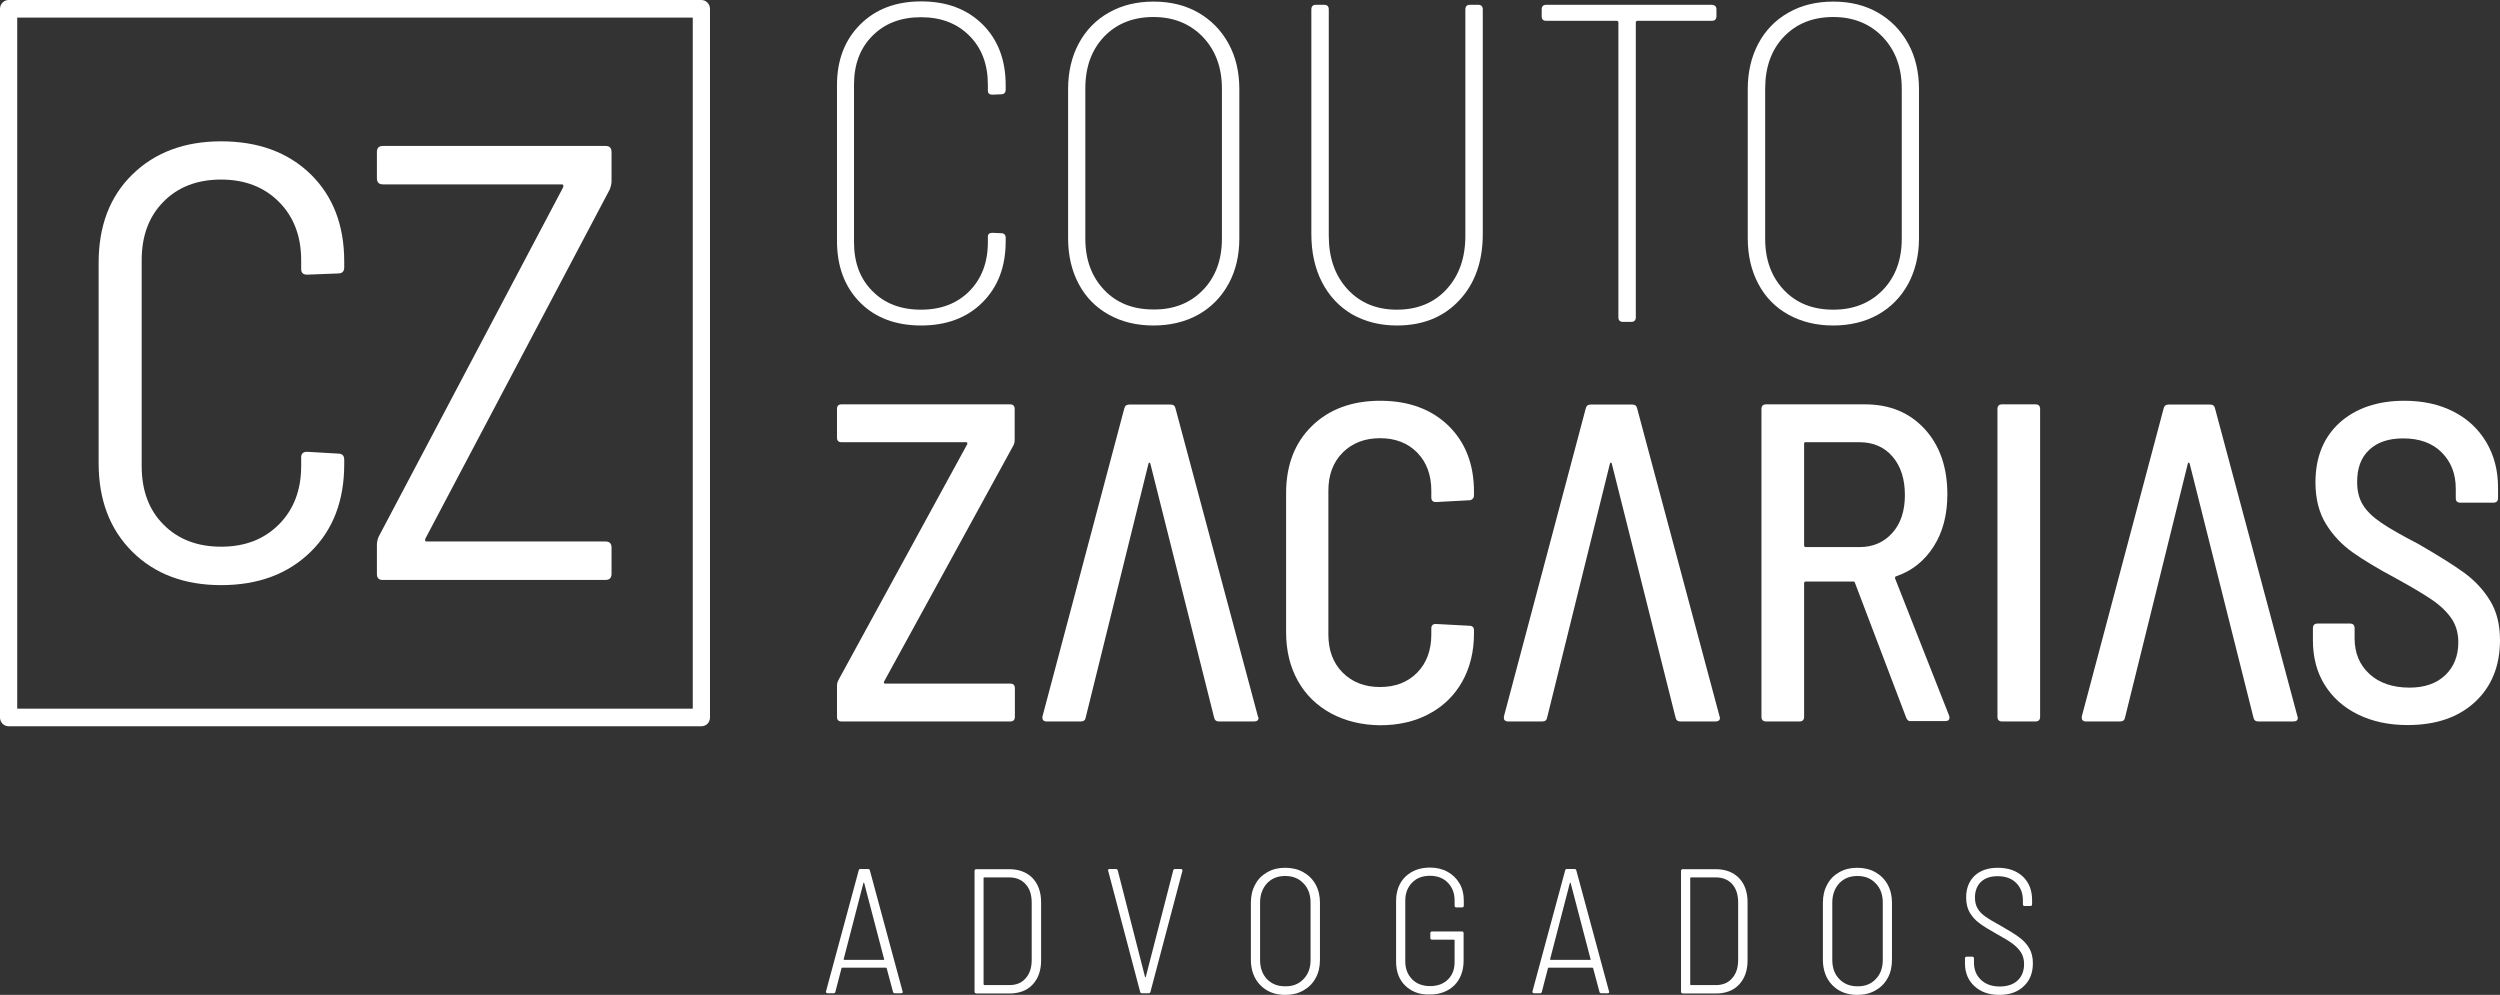
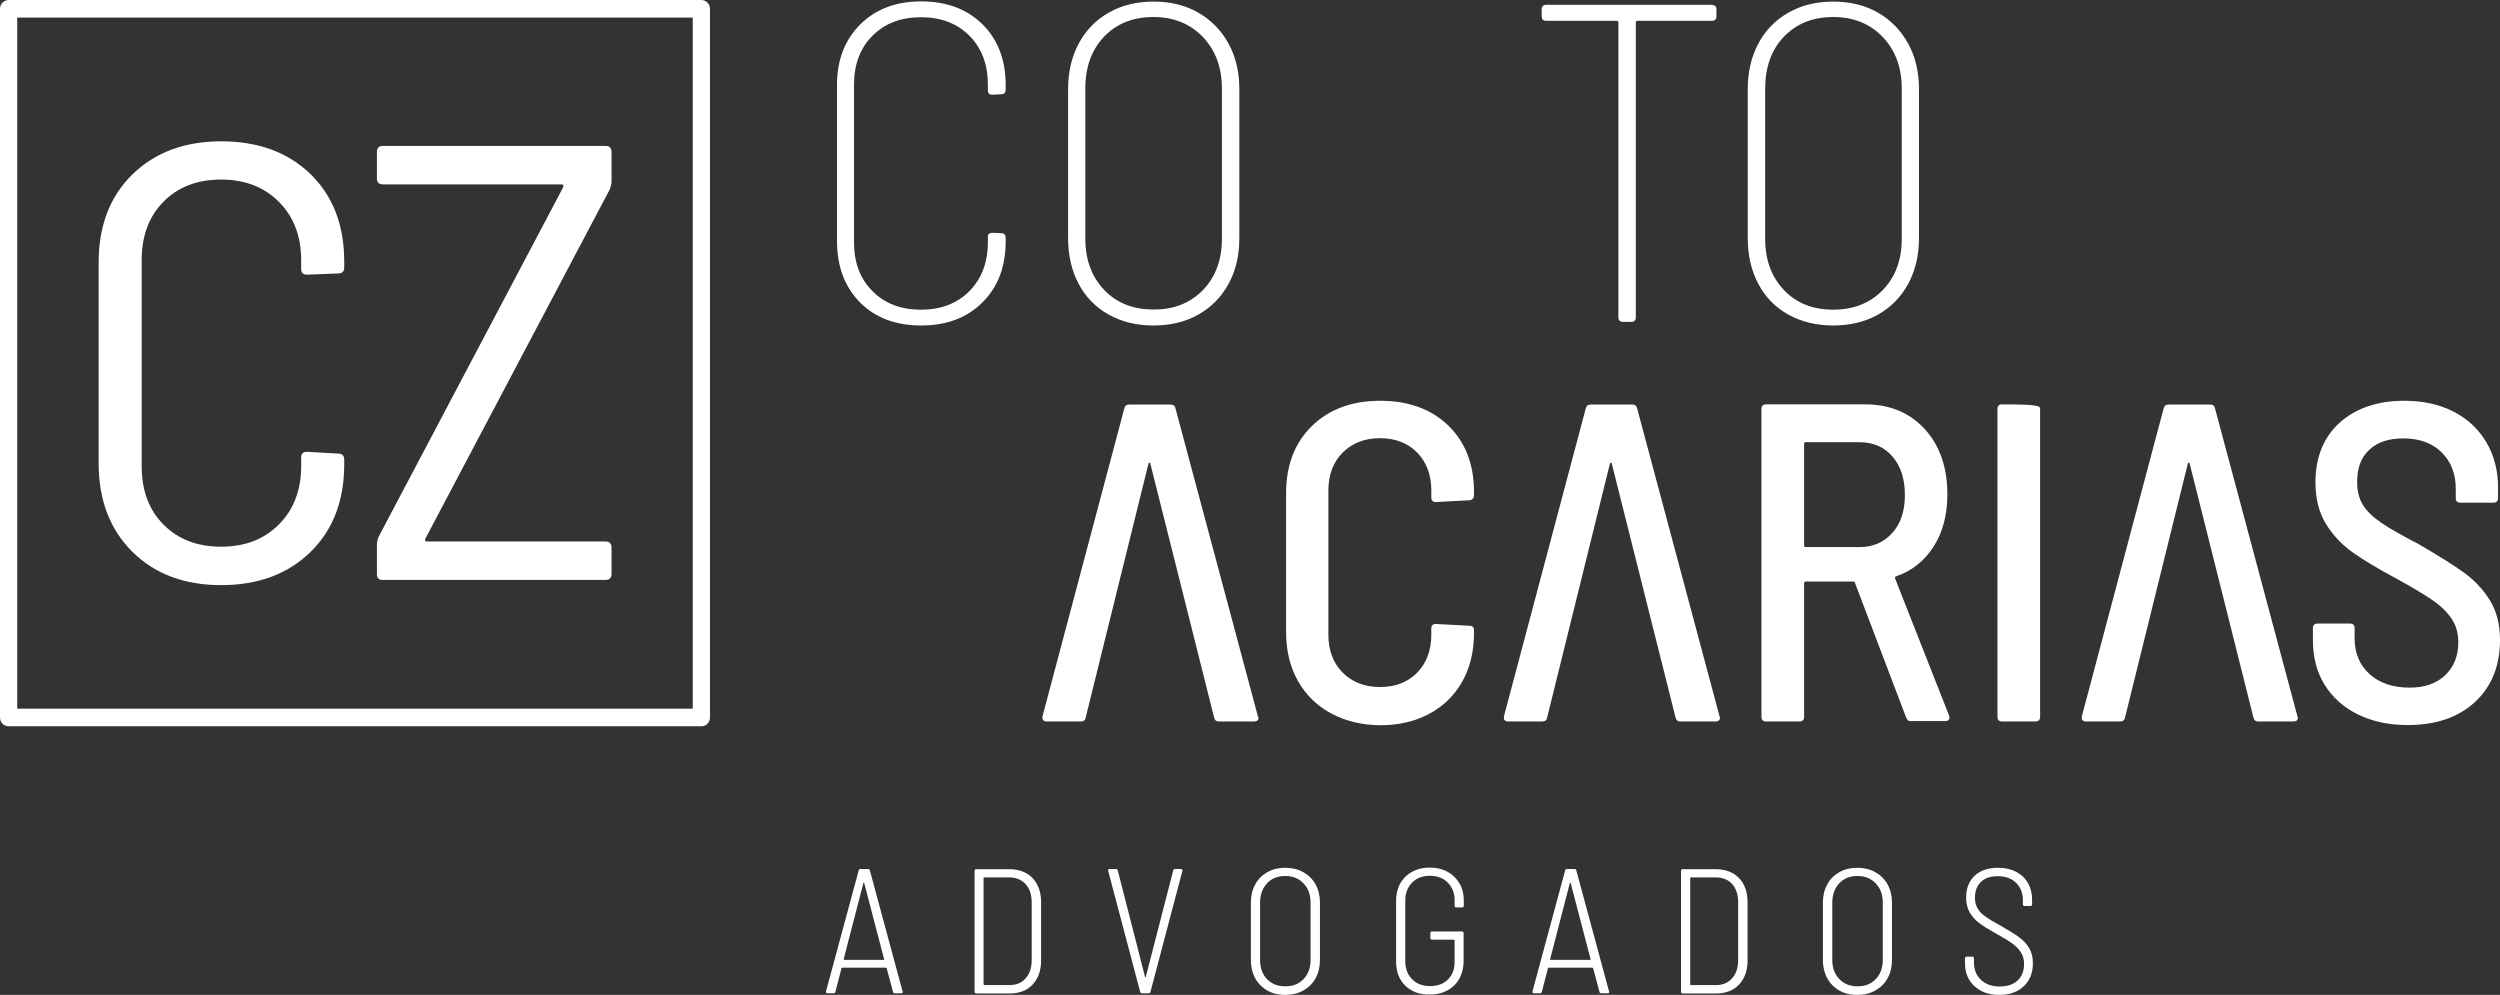
<svg xmlns="http://www.w3.org/2000/svg" width="392" height="156" viewBox="0 0 392 156" fill="none">
  <rect x="0" y="0" width="392" height="156" fill="#333333" stroke="none" />
  <path d="M140.015 155.498L139.033 151.825C139.003 151.763 138.972 151.731 138.911 151.731H132.068C132.006 151.731 131.945 151.763 131.945 151.825L130.994 155.498C130.963 155.655 130.871 155.749 130.687 155.749H129.766C129.674 155.749 129.613 155.718 129.552 155.655C129.521 155.592 129.49 155.529 129.521 155.435L134.645 136.477C134.676 136.32 134.768 136.257 134.952 136.257H136.087C136.241 136.257 136.364 136.32 136.394 136.477L141.519 155.435L141.549 155.529C141.549 155.686 141.457 155.749 141.273 155.749H140.383C140.169 155.749 140.046 155.686 140.015 155.498ZM132.313 150.476C132.344 150.507 132.375 150.507 132.405 150.507H138.542C138.573 150.507 138.604 150.507 138.634 150.476C138.665 150.444 138.665 150.413 138.634 150.413L135.504 138.454C135.474 138.423 135.474 138.391 135.443 138.391C135.412 138.391 135.382 138.423 135.382 138.454L132.283 150.413C132.283 150.444 132.283 150.476 132.313 150.476Z" fill="white" />
  <path d="M152.811 155.498V136.571C152.811 136.382 152.903 136.288 153.087 136.288H158.242C159.777 136.288 161.004 136.759 161.894 137.669C162.784 138.611 163.244 139.867 163.244 141.467V150.601C163.244 152.202 162.784 153.458 161.894 154.399C161.004 155.341 159.777 155.78 158.242 155.78H153.087C152.903 155.749 152.811 155.655 152.811 155.498ZM154.376 154.462H158.273C159.347 154.462 160.206 154.117 160.82 153.395C161.464 152.673 161.771 151.731 161.771 150.507V141.562C161.771 140.306 161.464 139.333 160.82 138.642C160.206 137.952 159.347 137.575 158.242 137.575H154.345C154.284 137.575 154.223 137.607 154.223 137.669V154.305C154.253 154.431 154.284 154.462 154.376 154.462Z" fill="white" />
  <path d="M178.77 155.498L173.769 136.571L173.738 136.477C173.738 136.32 173.83 136.257 174.014 136.257H174.965C175.119 136.257 175.242 136.351 175.272 136.508L179.537 153.175C179.568 153.207 179.568 153.238 179.599 153.238C179.629 153.238 179.629 153.207 179.66 153.175L183.956 136.508C183.987 136.351 184.079 136.257 184.263 136.257H185.153C185.245 136.257 185.306 136.288 185.368 136.351C185.398 136.414 185.429 136.477 185.398 136.571L180.397 155.498C180.366 155.655 180.274 155.749 180.09 155.749H179.077C178.893 155.749 178.801 155.686 178.77 155.498Z" fill="white" />
  <path d="M197.611 154.462C196.629 153.458 196.138 152.108 196.138 150.476V141.561C196.138 140.494 196.353 139.521 196.813 138.705C197.243 137.858 197.887 137.23 198.716 136.759C199.544 136.288 200.465 136.068 201.508 136.068C202.582 136.068 203.533 136.288 204.362 136.759C205.19 137.23 205.835 137.858 206.295 138.705C206.755 139.553 206.97 140.494 206.97 141.561V150.476C206.97 151.574 206.755 152.547 206.295 153.363C205.835 154.211 205.19 154.839 204.362 155.309C203.533 155.78 202.582 156 201.508 156C199.882 156 198.593 155.466 197.611 154.462ZM204.392 153.52C205.129 152.767 205.497 151.763 205.497 150.538V141.53C205.497 140.274 205.129 139.27 204.392 138.517C203.656 137.732 202.705 137.355 201.508 137.355C200.342 137.355 199.391 137.732 198.654 138.517C197.949 139.301 197.58 140.306 197.58 141.53V150.538C197.58 151.763 197.949 152.767 198.654 153.52C199.391 154.274 200.311 154.65 201.477 154.65C202.674 154.682 203.656 154.305 204.392 153.52Z" fill="white" />
  <path d="M220.349 154.556C219.367 153.614 218.906 152.328 218.906 150.758V141.279C218.906 139.709 219.397 138.422 220.349 137.481C221.33 136.539 222.589 136.037 224.215 136.037C225.258 136.037 226.179 136.257 226.976 136.696C227.774 137.136 228.388 137.732 228.848 138.517C229.309 139.301 229.523 140.18 229.523 141.185V142.001C229.523 142.189 229.431 142.283 229.247 142.283H228.357C228.173 142.283 228.081 142.189 228.081 142.001V141.185C228.081 140.023 227.713 139.113 227.007 138.391C226.301 137.669 225.35 137.324 224.215 137.324C223.049 137.324 222.128 137.669 221.423 138.391C220.717 139.113 220.349 140.055 220.349 141.185V150.758C220.349 151.919 220.717 152.83 221.423 153.552C222.128 154.274 223.079 154.619 224.246 154.619C225.412 154.619 226.332 154.274 227.038 153.583C227.744 152.893 228.081 151.982 228.081 150.852V147.462C228.081 147.4 228.05 147.337 227.958 147.337H224.552C224.368 147.337 224.276 147.243 224.276 147.054V146.332C224.276 146.144 224.368 146.05 224.552 146.05H229.216C229.401 146.05 229.493 146.144 229.493 146.332V150.633C229.493 152.233 229.002 153.52 228.05 154.493C227.069 155.435 225.81 155.937 224.215 155.937C222.619 156 221.33 155.498 220.349 154.556Z" fill="white" />
  <path d="M250.788 155.498L249.806 151.825C249.775 151.763 249.745 151.731 249.683 151.731H242.841C242.779 151.731 242.718 151.763 242.718 151.825L241.767 155.498C241.736 155.655 241.644 155.749 241.46 155.749H240.539C240.447 155.749 240.386 155.718 240.324 155.655C240.294 155.592 240.263 155.529 240.294 155.435L245.418 136.477C245.449 136.32 245.541 136.257 245.725 136.257H246.86C247.014 136.257 247.137 136.32 247.167 136.477L252.292 155.435L252.322 155.529C252.322 155.686 252.23 155.749 252.046 155.749H251.156C250.941 155.749 250.819 155.686 250.788 155.498ZM243.086 150.476C243.117 150.507 243.147 150.507 243.178 150.507H249.315C249.346 150.507 249.377 150.507 249.407 150.476C249.438 150.444 249.438 150.413 249.407 150.413L246.277 138.454C246.247 138.423 246.247 138.391 246.216 138.391C246.185 138.391 246.155 138.423 246.155 138.454L243.055 150.413C243.055 150.444 243.055 150.476 243.086 150.476Z" fill="white" />
  <path d="M263.584 155.498V136.571C263.584 136.382 263.676 136.288 263.86 136.288H269.015C270.549 136.288 271.777 136.759 272.666 137.669C273.556 138.58 274.017 139.867 274.017 141.467V150.601C274.017 152.202 273.556 153.458 272.666 154.399C271.777 155.341 270.549 155.78 269.015 155.78H263.86C263.676 155.749 263.584 155.655 263.584 155.498ZM265.149 154.462H269.046C270.12 154.462 270.979 154.117 271.592 153.395C272.237 152.673 272.544 151.731 272.544 150.507V141.562C272.544 140.306 272.237 139.333 271.623 138.642C271.009 137.952 270.15 137.575 269.046 137.575H265.149C265.087 137.575 265.026 137.607 265.026 137.669V154.305C265.026 154.431 265.057 154.462 265.149 154.462Z" fill="white" />
  <path d="M287.303 154.462C286.321 153.458 285.83 152.108 285.83 150.476V141.561C285.83 140.494 286.045 139.521 286.505 138.705C286.935 137.858 287.579 137.23 288.408 136.759C289.236 136.288 290.157 136.068 291.2 136.068C292.274 136.068 293.225 136.288 294.054 136.759C294.882 137.23 295.527 137.858 295.987 138.705C296.447 139.553 296.662 140.494 296.662 141.561V150.476C296.662 151.574 296.447 152.547 295.987 153.363C295.527 154.211 294.882 154.839 294.054 155.309C293.225 155.78 292.274 156 291.2 156C289.574 156 288.285 155.466 287.303 154.462ZM294.115 153.52C294.852 152.767 295.22 151.763 295.22 150.538V141.53C295.22 140.274 294.852 139.27 294.115 138.517C293.379 137.732 292.428 137.355 291.231 137.355C290.065 137.355 289.114 137.732 288.377 138.517C287.671 139.301 287.303 140.306 287.303 141.53V150.538C287.303 151.763 287.671 152.767 288.408 153.52C289.144 154.274 290.065 154.65 291.231 154.65C292.397 154.682 293.379 154.305 294.115 153.52Z" fill="white" />
  <path d="M309.58 154.619C308.598 153.709 308.107 152.516 308.107 151.041V150.287C308.107 150.099 308.199 150.005 308.384 150.005H309.243C309.427 150.005 309.519 150.099 309.519 150.287V150.946C309.519 152.045 309.887 152.955 310.624 153.646C311.36 154.336 312.342 154.682 313.569 154.682C314.735 154.682 315.687 154.368 316.362 153.74C317.037 153.112 317.374 152.233 317.374 151.166C317.374 150.476 317.221 149.879 316.914 149.377C316.607 148.875 316.147 148.404 315.564 147.965C314.981 147.525 314.122 147.023 313.048 146.427C311.882 145.767 310.992 145.234 310.378 144.763C309.764 144.324 309.273 143.759 308.875 143.131C308.506 142.503 308.292 141.687 308.292 140.745C308.292 139.27 308.752 138.14 309.642 137.293C310.532 136.476 311.759 136.068 313.262 136.068C314.919 136.068 316.208 136.539 317.19 137.45C318.141 138.36 318.632 139.584 318.632 141.122V141.781C318.632 141.969 318.54 142.064 318.356 142.064H317.466C317.282 142.064 317.19 141.969 317.19 141.781V141.185C317.19 140.023 316.822 139.113 316.116 138.423C315.41 137.732 314.459 137.387 313.232 137.387C312.127 137.387 311.268 137.669 310.624 138.266C310.01 138.862 309.672 139.678 309.672 140.745C309.672 141.436 309.826 142.001 310.102 142.472C310.378 142.942 310.777 143.351 311.329 143.727C311.851 144.104 312.679 144.606 313.784 145.202C315.012 145.893 315.963 146.489 316.638 146.992C317.313 147.494 317.835 148.059 318.203 148.718C318.571 149.346 318.755 150.13 318.755 151.041C318.755 152.547 318.295 153.74 317.313 154.65C316.362 155.561 315.073 156 313.477 156C311.851 156 310.562 155.529 309.58 154.619Z" fill="white" />
  <path d="M134.86 47.428C132.467 45.011 131.24 41.809 131.24 37.76V13.34C131.24 9.416 132.467 6.246 134.891 3.829C137.315 1.412 140.506 0.22 144.434 0.22C148.423 0.22 151.614 1.412 154.038 3.798C156.463 6.183 157.69 9.385 157.69 13.34V14.062C157.69 14.533 157.444 14.784 156.984 14.784L155.603 14.847C155.143 14.847 154.898 14.627 154.898 14.219V13.277C154.898 10.107 153.946 7.564 152.013 5.618C150.08 3.672 147.564 2.699 144.403 2.699C141.243 2.699 138.727 3.672 136.794 5.618C134.86 7.564 133.909 10.107 133.909 13.277V37.98C133.909 41.15 134.86 43.724 136.794 45.639C138.696 47.585 141.243 48.558 144.403 48.558C147.564 48.558 150.08 47.585 152.013 45.639C153.916 43.693 154.898 41.15 154.898 37.98V37.132C154.898 36.693 155.143 36.505 155.603 36.505L156.984 36.567C157.444 36.567 157.69 36.818 157.69 37.289V37.854C157.69 41.84 156.463 45.011 154.038 47.428C151.614 49.845 148.392 51.037 144.434 51.037C140.476 51.037 137.254 49.845 134.86 47.428Z" fill="white" />
  <path d="M173.861 49.342C171.835 48.212 170.24 46.612 169.135 44.509C168.031 42.437 167.478 40.02 167.478 37.352V13.999C167.478 11.3 168.031 8.914 169.135 6.843C170.24 4.771 171.805 3.139 173.861 1.977C175.886 0.816 178.249 0.251 180.888 0.251C183.526 0.251 185.858 0.816 187.884 1.977C189.909 3.139 191.505 4.771 192.64 6.843C193.775 8.914 194.328 11.3 194.328 13.999V37.352C194.328 40.051 193.775 42.437 192.64 44.509C191.505 46.58 189.909 48.212 187.884 49.342C185.858 50.472 183.496 51.037 180.888 51.037C178.218 51.037 175.886 50.472 173.861 49.342ZM188.62 45.482C190.615 43.41 191.597 40.742 191.597 37.415V13.905C191.597 10.609 190.615 7.91 188.62 5.807C186.626 3.735 184.048 2.668 180.857 2.668C177.666 2.668 175.088 3.704 173.124 5.744C171.16 7.816 170.178 10.515 170.178 13.874V37.383C170.178 40.711 171.16 43.379 173.124 45.45C175.088 47.522 177.666 48.526 180.857 48.526C184.048 48.558 186.626 47.522 188.62 45.482Z" fill="white" />
-   <path d="M212.002 49.28C209.977 48.087 208.412 46.423 207.277 44.226C206.172 42.06 205.62 39.549 205.62 36.693V1.475C205.62 1.004 205.865 0.753 206.325 0.753H207.645C208.105 0.753 208.351 1.004 208.351 1.475V36.975C208.351 40.428 209.333 43.222 211.296 45.356C213.26 47.49 215.838 48.558 219.029 48.558C222.251 48.558 224.859 47.49 226.823 45.356C228.787 43.222 229.769 40.428 229.769 36.975V1.475C229.769 1.004 230.014 0.753 230.474 0.753H231.794C232.254 0.753 232.5 1.004 232.5 1.475V36.693C232.5 40.993 231.272 44.477 228.817 47.083C226.363 49.719 223.11 51.037 219.029 51.037C216.39 51.037 214.058 50.441 212.002 49.28Z" fill="white" />
  <path d="M269.138 1.475V2.542C269.138 3.013 268.892 3.264 268.432 3.264H256.772C256.588 3.264 256.495 3.359 256.495 3.547V49.751C256.495 50.221 256.25 50.472 255.79 50.472H254.47C254.01 50.472 253.764 50.221 253.764 49.751V3.547C253.764 3.359 253.672 3.264 253.488 3.264H242.442C241.982 3.264 241.736 3.045 241.736 2.542V1.475C241.736 1.004 241.982 0.753 242.442 0.753H268.401C268.892 0.785 269.138 1.004 269.138 1.475Z" fill="white" />
  <path d="M280.43 49.342C278.405 48.212 276.809 46.612 275.704 44.509C274.6 42.437 274.047 40.02 274.047 37.352V13.999C274.047 11.3 274.6 8.914 275.704 6.843C276.809 4.771 278.374 3.139 280.43 1.977C282.455 0.816 284.818 0.251 287.457 0.251C290.096 0.251 292.428 0.816 294.453 1.977C296.478 3.139 298.074 4.771 299.209 6.843C300.344 8.914 300.897 11.3 300.897 13.999V37.352C300.897 40.051 300.314 42.437 299.209 44.509C298.074 46.58 296.478 48.212 294.453 49.342C292.428 50.472 290.065 51.037 287.457 51.037C284.818 51.037 282.486 50.472 280.43 49.342ZM295.22 45.482C297.215 43.41 298.196 40.742 298.196 37.415V13.905C298.196 10.609 297.215 7.91 295.22 5.807C293.225 3.735 290.648 2.668 287.457 2.668C284.265 2.668 281.688 3.704 279.724 5.744C277.76 7.784 276.778 10.546 276.778 13.905V37.415C276.778 40.742 277.76 43.41 279.724 45.482C281.688 47.553 284.265 48.558 287.457 48.558C290.648 48.558 293.225 47.522 295.22 45.482Z" fill="white" />
-   <path d="M131.24 112.402V107.568C131.24 107.254 131.301 106.94 131.454 106.657L151.645 69.682C151.676 69.588 151.706 69.494 151.676 69.431C151.645 69.368 151.584 69.337 151.492 69.337H131.945C131.485 69.337 131.24 69.117 131.24 68.615V64.126C131.24 63.655 131.454 63.404 131.945 63.404H158.396C158.856 63.404 159.101 63.655 159.101 64.126V68.96C159.101 69.305 159.04 69.588 158.887 69.87L138.635 106.846C138.573 106.94 138.573 107.034 138.604 107.097C138.635 107.16 138.696 107.191 138.788 107.191H158.426C158.887 107.191 159.132 107.442 159.132 107.913V112.402C159.132 112.872 158.887 113.123 158.426 113.123H131.945C131.454 113.123 131.24 112.872 131.24 112.402Z" fill="white" />
  <path d="M208.719 111.868C206.479 110.644 204.73 108.949 203.502 106.752C202.275 104.555 201.661 102.012 201.661 99.124V77.341C201.661 72.947 203.011 69.431 205.712 66.794C208.412 64.158 212.002 62.84 216.421 62.84C220.87 62.84 224.43 64.158 227.099 66.732C229.769 69.337 231.119 72.79 231.119 77.09V77.655C231.119 77.906 231.057 78.094 230.904 78.22C230.781 78.345 230.597 78.439 230.413 78.439L225.135 78.722C224.675 78.722 224.43 78.471 224.43 78V76.933C224.43 74.485 223.693 72.476 222.22 70.969C220.747 69.462 218.783 68.709 216.39 68.709C213.997 68.709 212.033 69.462 210.529 70.969C209.026 72.476 208.289 74.485 208.289 76.933V99.501C208.289 101.949 209.026 103.958 210.529 105.465C212.033 106.972 213.997 107.725 216.39 107.725C218.783 107.725 220.747 106.972 222.22 105.465C223.693 103.958 224.43 101.949 224.43 99.501V98.559C224.43 98.089 224.644 97.838 225.135 97.838L230.413 98.12C230.873 98.12 231.119 98.371 231.119 98.842V99.344C231.119 102.169 230.505 104.68 229.278 106.877C228.05 109.043 226.332 110.738 224.092 111.931C221.883 113.124 219.305 113.72 216.39 113.72C213.536 113.689 210.959 113.061 208.719 111.868Z" fill="white" />
  <path d="M298.902 112.558L290.862 91.403C290.832 91.246 290.74 91.183 290.586 91.183H283.16C282.976 91.183 282.884 91.277 282.884 91.466V112.402C282.884 112.872 282.639 113.123 282.179 113.123H276.901C276.44 113.123 276.195 112.872 276.195 112.402V64.126C276.195 63.655 276.44 63.404 276.901 63.404H292.458C296.355 63.404 299.454 64.723 301.817 67.296C304.18 69.902 305.346 73.292 305.346 77.529C305.346 80.699 304.64 83.43 303.198 85.69C301.756 87.95 299.792 89.519 297.306 90.367C297.153 90.398 297.122 90.524 297.153 90.712L305.622 112.213L305.683 112.496C305.683 112.872 305.468 113.061 305.07 113.061H299.669C299.301 113.123 299.055 112.935 298.902 112.558ZM282.884 69.588V85.502C282.884 85.69 282.976 85.784 283.16 85.784H291.568C293.685 85.784 295.404 85.031 296.723 83.556C298.043 82.08 298.687 80.103 298.687 77.623C298.687 75.112 298.043 73.103 296.754 71.597C295.465 70.09 293.716 69.337 291.537 69.337H283.13C282.976 69.305 282.884 69.4 282.884 69.588Z" fill="white" />
-   <path d="M313.201 112.402V64.126C313.201 63.655 313.447 63.404 313.907 63.404H319.185C319.645 63.404 319.89 63.655 319.89 64.126V112.402C319.89 112.872 319.645 113.123 319.185 113.123H313.907C313.447 113.123 313.201 112.872 313.201 112.402Z" fill="white" />
+   <path d="M313.201 112.402V64.126C313.201 63.655 313.447 63.404 313.907 63.404C319.645 63.404 319.89 63.655 319.89 64.126V112.402C319.89 112.872 319.645 113.123 319.185 113.123H313.907C313.447 113.123 313.201 112.872 313.201 112.402Z" fill="white" />
  <path d="M369.723 112.025C367.483 110.926 365.734 109.357 364.506 107.38C363.279 105.402 362.665 103.079 362.665 100.411V98.497C362.665 98.026 362.911 97.775 363.371 97.775H368.495C368.956 97.775 369.201 98.026 369.201 98.497V100.066C369.201 102.389 369.968 104.241 371.533 105.685C373.067 107.097 375.185 107.819 377.824 107.819C380.186 107.819 382.058 107.16 383.408 105.873C384.758 104.586 385.464 102.86 385.464 100.725C385.464 99.313 385.127 98.089 384.421 97.021C383.715 95.986 382.733 95.013 381.414 94.102C380.094 93.192 378.192 92.062 375.676 90.681C372.853 89.174 370.613 87.825 368.925 86.632C367.237 85.439 365.826 83.964 364.721 82.175C363.616 80.386 363.064 78.188 363.064 75.646C363.064 71.66 364.353 68.552 366.869 66.261C369.416 64.001 372.791 62.84 376.995 62.84C379.91 62.84 382.488 63.404 384.697 64.534C386.906 65.665 388.625 67.265 389.852 69.337C391.079 71.409 391.693 73.763 391.693 76.462V78.094C391.693 78.565 391.448 78.816 390.987 78.816H385.771C385.311 78.816 385.065 78.596 385.065 78.094V76.619C385.065 74.296 384.329 72.413 382.856 70.938C381.383 69.462 379.358 68.74 376.811 68.74C374.54 68.74 372.761 69.337 371.502 70.53C370.214 71.722 369.6 73.386 369.6 75.583C369.6 76.996 369.907 78.22 370.521 79.193C371.134 80.197 372.116 81.108 373.405 81.986C374.694 82.865 376.627 83.964 379.174 85.282C382.365 87.134 384.789 88.641 386.415 89.834C388.042 91.026 389.392 92.47 390.435 94.165C391.478 95.86 392 97.932 392 100.349C392 104.429 390.681 107.662 388.072 110.079C385.464 112.496 381.935 113.689 377.486 113.689C374.571 113.689 371.963 113.124 369.723 112.025Z" fill="white" />
  <path d="M197.243 112.339L184.324 64.064C184.232 63.624 183.987 63.436 183.557 63.436H177.052C176.622 63.436 176.377 63.656 176.285 64.064L163.459 112.339C163.428 112.59 163.459 112.778 163.551 112.904C163.673 113.029 163.827 113.124 164.072 113.124H169.473C169.933 113.124 170.179 112.904 170.24 112.496L180.09 72.664C180.121 72.57 180.182 72.538 180.213 72.538C180.243 72.538 180.305 72.57 180.366 72.664L190.369 112.496C190.461 112.935 190.707 113.124 191.136 113.124H196.629C197.089 113.124 197.335 112.935 197.335 112.559L197.243 112.339Z" fill="white" />
  <path d="M269.629 112.339L256.71 64.064C256.618 63.624 256.373 63.436 255.943 63.436H249.407C248.978 63.436 248.732 63.656 248.64 64.064L235.814 112.339C235.783 112.59 235.814 112.778 235.906 112.904C236.028 113.029 236.182 113.124 236.427 113.124H241.828C242.288 113.124 242.534 112.904 242.595 112.496L252.445 72.664C252.476 72.57 252.537 72.538 252.568 72.538C252.598 72.538 252.66 72.57 252.721 72.664L262.724 112.496C262.816 112.935 263.062 113.124 263.492 113.124H268.984C269.444 113.124 269.69 112.935 269.69 112.559L269.629 112.339Z" fill="white" />
  <path d="M360.241 112.339L347.323 64.064C347.231 63.624 346.985 63.436 346.556 63.436H340.02C339.59 63.436 339.345 63.656 339.253 64.064L326.426 112.339C326.396 112.59 326.426 112.778 326.518 112.904C326.641 113.029 326.794 113.124 327.04 113.124H332.441C332.901 113.124 333.146 112.904 333.208 112.496L343.058 72.664C343.088 72.57 343.15 72.538 343.18 72.538C343.211 72.538 343.272 72.57 343.334 72.664L353.337 112.496C353.429 112.935 353.675 113.124 354.104 113.124H359.597C360.057 113.124 360.302 112.935 360.302 112.559L360.241 112.339Z" fill="white" />
  <path d="M20.743 86.506C17.214 82.991 15.465 78.377 15.465 72.601V41.213C15.465 35.438 17.214 30.823 20.743 27.371C24.272 23.918 28.905 22.16 34.674 22.16C40.504 22.16 45.168 23.887 48.697 27.308C52.226 30.761 53.975 35.312 53.975 41.025V41.904C53.975 42.563 53.668 42.877 53.024 42.877L48.175 43.065C47.531 43.065 47.224 42.782 47.224 42.186V40.805C47.224 37.038 46.058 33.994 43.757 31.671C41.456 29.348 38.418 28.155 34.674 28.155C30.93 28.155 27.923 29.317 25.653 31.608C23.351 33.931 22.216 36.976 22.216 40.805V73.072C22.216 76.902 23.351 79.978 25.653 82.269C27.923 84.56 30.93 85.722 34.674 85.722C38.418 85.722 41.425 84.56 43.757 82.206C46.058 79.883 47.224 76.839 47.224 73.072V71.722C47.224 71.126 47.531 70.844 48.175 70.844L53.024 71.126C53.668 71.126 53.975 71.44 53.975 72.099V72.79C53.975 78.502 52.226 83.085 48.697 86.538C45.168 89.99 40.504 91.748 34.674 91.748C28.905 91.748 24.241 89.99 20.743 86.506Z" fill="white" />
  <path d="M59.099 89.99V85.408C59.099 85.031 59.191 84.592 59.375 84.152L88.281 29.411C88.403 29.097 88.342 28.909 88.096 28.909H60.05C59.406 28.909 59.099 28.595 59.099 27.936V23.855C59.099 23.196 59.406 22.882 60.05 22.882H94.939C95.584 22.882 95.89 23.196 95.89 23.855V28.438C95.89 28.752 95.798 29.191 95.614 29.694L66.709 84.435C66.586 84.749 66.648 84.906 66.893 84.906H94.939C95.584 84.906 95.89 85.219 95.89 85.879V89.959C95.89 90.618 95.584 90.932 94.939 90.932H60.05C59.406 90.963 59.099 90.65 59.099 89.99Z" fill="white" />
  <path d="M109.975 113.877H1.35C0.614 113.877 0 113.281 0 112.496V1.381C0 0.628 0.614 0 1.35 0H109.975C110.711 0 111.325 0.628 111.325 1.381V112.496C111.325 113.281 110.742 113.877 109.975 113.877ZM2.7 111.115H108.625V2.762H2.7V111.115Z" fill="white" />
</svg>